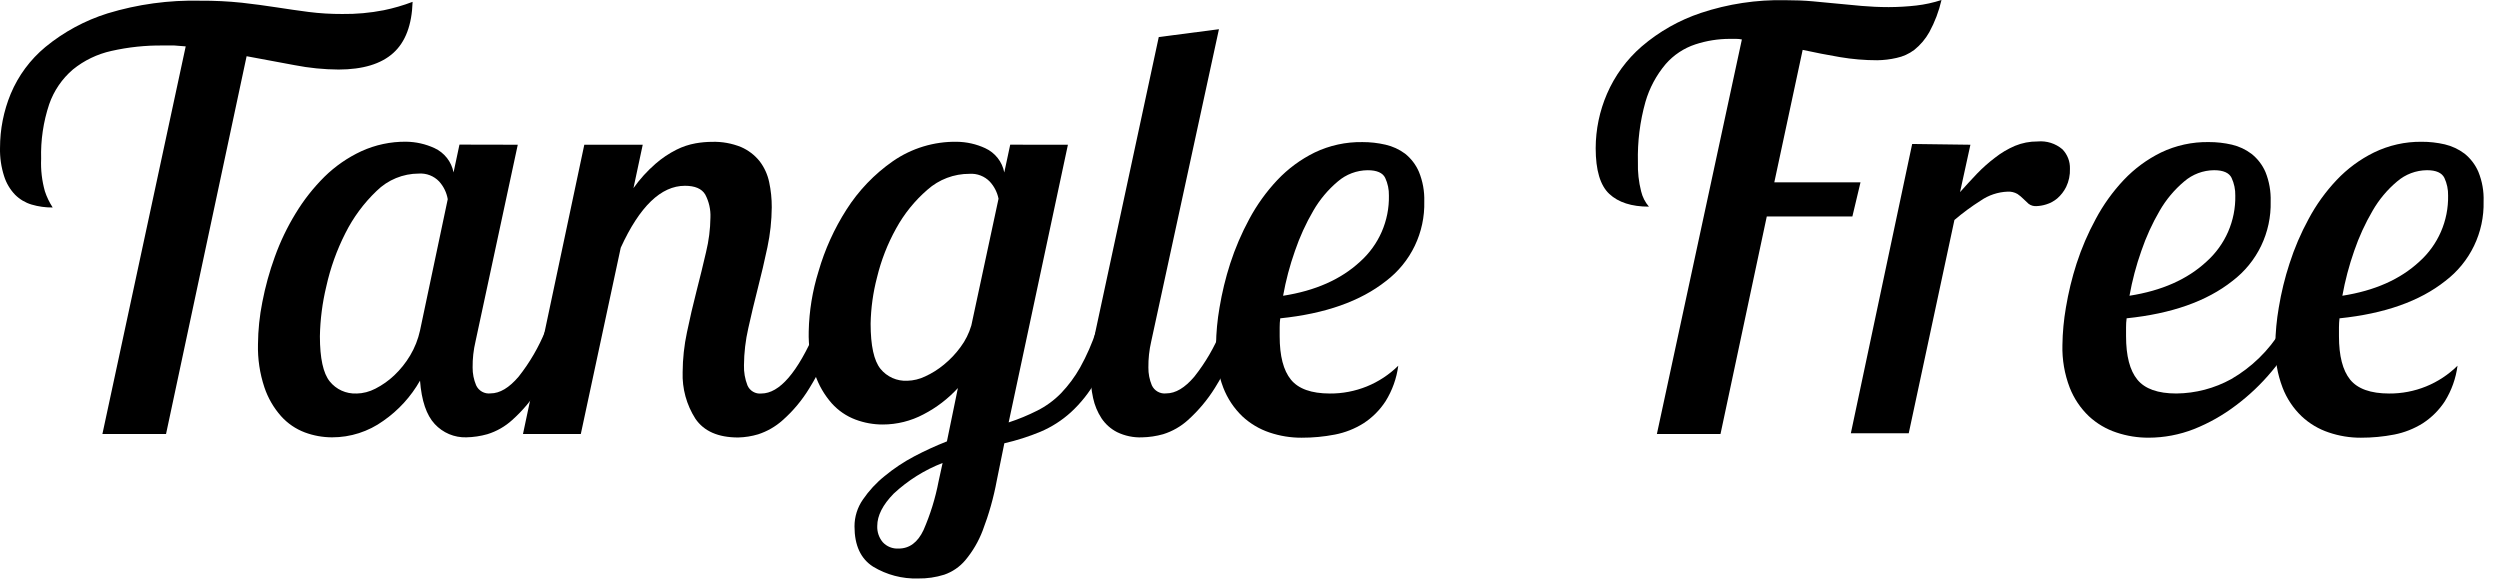
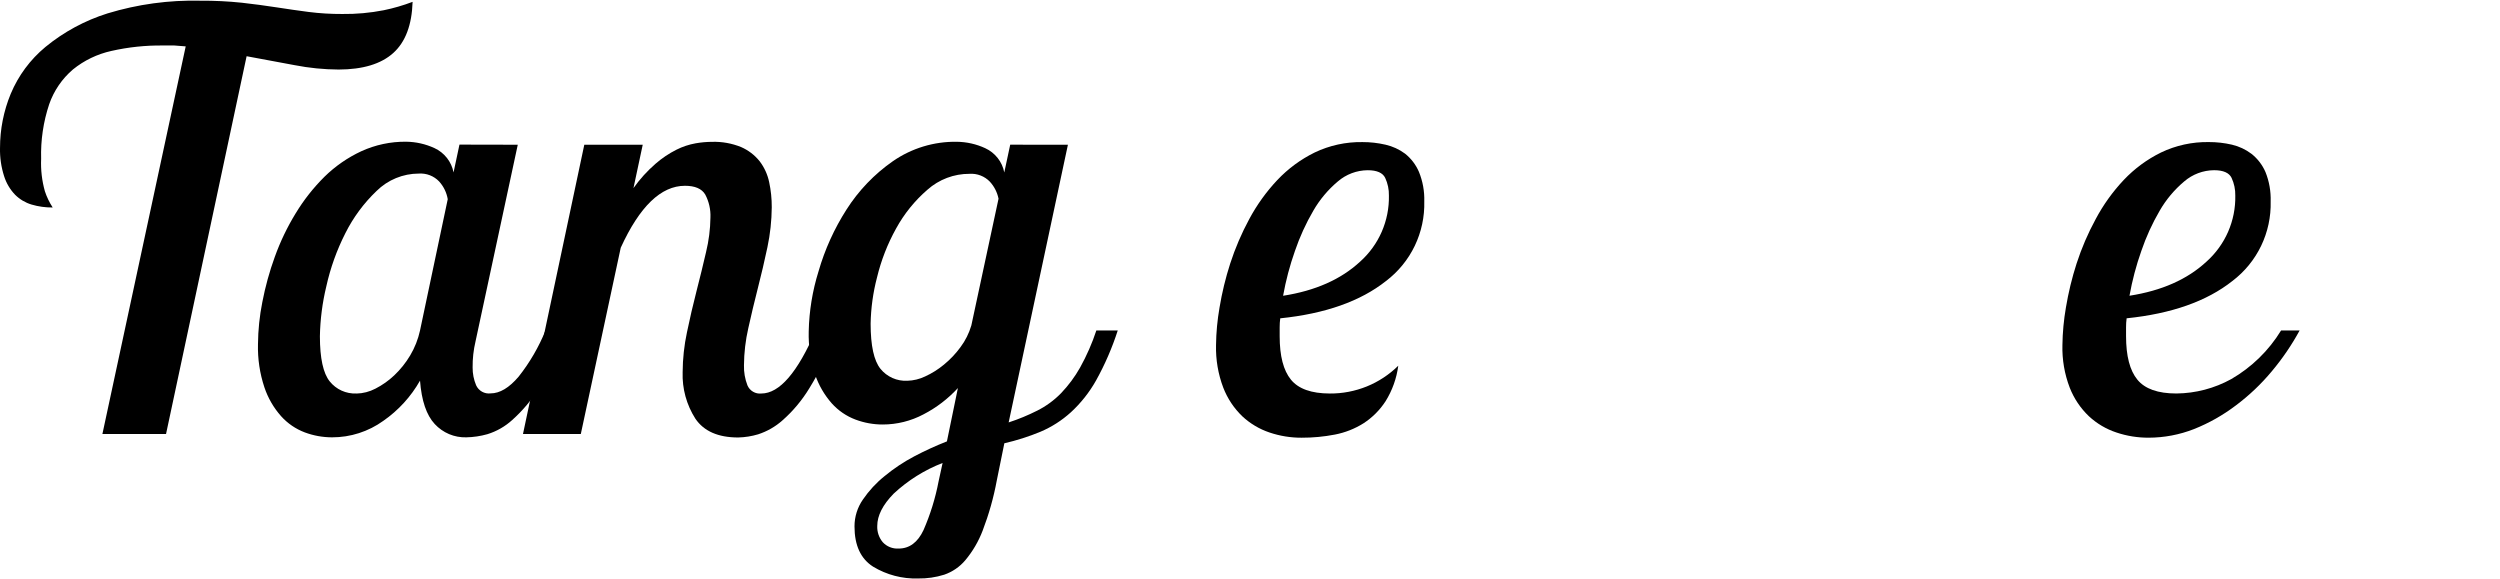
<svg xmlns="http://www.w3.org/2000/svg" fill="none" viewBox="0 0 121 28" height="28" width="121">
  <path fill="black" d="M16.389 3.366C15.675 3.362 14.962 3.291 14.261 3.154L11.936 2.721L8.036 21.007H4.956L8.988 2.245L8.443 2.202C8.265 2.202 8.082 2.202 7.895 2.202C7.053 2.191 6.211 2.28 5.389 2.466C4.708 2.617 4.07 2.924 3.528 3.364C3.004 3.812 2.608 4.392 2.381 5.044C2.097 5.895 1.965 6.79 1.991 7.688C1.968 8.217 2.029 8.746 2.172 9.256C2.263 9.533 2.391 9.798 2.55 10.042C2.205 10.046 1.861 9.999 1.53 9.901C1.228 9.812 0.953 9.648 0.73 9.425C0.486 9.171 0.305 8.864 0.199 8.528C0.057 8.085 -0.01 7.622 0.001 7.157C0.001 6.259 0.177 5.369 0.52 4.539C0.888 3.66 1.464 2.882 2.198 2.274C3.087 1.544 4.108 0.992 5.206 0.648C6.661 0.205 8.178 -0.002 9.699 0.034C10.369 0.03 11.04 0.062 11.706 0.132C12.28 0.198 12.853 0.272 13.387 0.356C13.92 0.439 14.436 0.513 14.941 0.579C15.479 0.647 16.021 0.679 16.564 0.677C17.237 0.686 17.91 0.625 18.571 0.496C19.048 0.398 19.515 0.262 19.97 0.089C19.934 1.211 19.622 2.037 19.033 2.566C18.444 3.096 17.563 3.363 16.389 3.366Z" />
  <path fill="black" d="M25.06 7.005L23.015 16.525C22.917 16.938 22.87 17.362 22.875 17.787C22.872 18.082 22.93 18.374 23.044 18.647C23.104 18.779 23.204 18.887 23.329 18.958C23.455 19.029 23.601 19.058 23.744 19.04C24.191 19.04 24.644 18.769 25.103 18.228C25.641 17.547 26.079 16.793 26.405 15.989H27.44C27.093 16.962 26.642 17.896 26.095 18.773C25.738 19.351 25.299 19.874 24.793 20.327C24.447 20.642 24.036 20.877 23.589 21.015C23.256 21.109 22.913 21.16 22.568 21.167C22.283 21.175 21.999 21.122 21.736 21.011C21.473 20.9 21.237 20.734 21.043 20.525C20.641 20.095 20.403 19.394 20.329 18.423C19.89 19.197 19.282 19.863 18.551 20.37C17.828 20.89 16.96 21.169 16.07 21.167C15.621 21.166 15.175 21.086 14.754 20.929C14.315 20.764 13.921 20.495 13.607 20.146C13.245 19.738 12.969 19.262 12.796 18.744C12.573 18.073 12.468 17.367 12.486 16.66C12.492 15.973 12.563 15.288 12.698 14.615C12.841 13.873 13.042 13.143 13.3 12.433C13.563 11.7 13.9 10.996 14.307 10.331C14.699 9.683 15.169 9.086 15.706 8.553C16.225 8.044 16.827 7.627 17.487 7.32C18.167 7.009 18.907 6.851 19.655 6.859C20.129 6.864 20.597 6.97 21.028 7.168C21.265 7.277 21.471 7.44 21.632 7.645C21.793 7.849 21.902 8.089 21.952 8.344L22.238 6.999L25.06 7.005ZM17.249 19.048C17.571 19.042 17.887 18.96 18.172 18.81C18.504 18.64 18.811 18.424 19.081 18.168C19.382 17.883 19.641 17.558 19.853 17.202C20.075 16.828 20.236 16.422 20.329 15.997L21.671 9.64C21.616 9.319 21.471 9.021 21.252 8.78C21.126 8.649 20.973 8.547 20.804 8.482C20.634 8.416 20.453 8.389 20.271 8.401C19.506 8.402 18.771 8.704 18.227 9.242C17.609 9.831 17.098 10.523 16.716 11.286C16.3 12.104 15.99 12.971 15.792 13.867C15.602 14.656 15.498 15.464 15.483 16.275C15.483 17.339 15.643 18.068 15.959 18.46C16.113 18.652 16.31 18.805 16.534 18.907C16.758 19.008 17.003 19.056 17.249 19.045V19.048Z" />
  <path fill="black" d="M31.108 7.005L30.66 9.104C30.967 8.672 31.324 8.277 31.724 7.929C32.034 7.658 32.377 7.428 32.745 7.243C33.037 7.097 33.349 6.993 33.671 6.936C33.934 6.89 34.201 6.866 34.468 6.865C34.947 6.851 35.424 6.937 35.868 7.117C36.218 7.269 36.526 7.504 36.765 7.802C36.993 8.1 37.15 8.445 37.227 8.812C37.313 9.212 37.355 9.621 37.353 10.03C37.348 10.68 37.278 11.328 37.144 11.963C37.002 12.634 36.847 13.296 36.679 13.95C36.513 14.604 36.358 15.246 36.218 15.883C36.083 16.471 36.013 17.072 36.008 17.675C35.998 18.009 36.056 18.342 36.177 18.653C36.232 18.782 36.327 18.889 36.448 18.96C36.569 19.031 36.709 19.061 36.848 19.046C37.726 19.046 38.603 18.029 39.481 15.995H40.516C40.166 16.972 39.715 17.91 39.171 18.794C38.818 19.375 38.379 19.899 37.869 20.348C37.528 20.651 37.127 20.88 36.694 21.021C36.38 21.115 36.055 21.166 35.727 21.174C34.758 21.174 34.068 20.87 33.657 20.265C33.227 19.593 33.012 18.807 33.04 18.011C33.044 17.361 33.114 16.713 33.25 16.078C33.389 15.407 33.543 14.745 33.711 14.091C33.88 13.437 34.033 12.807 34.173 12.201C34.306 11.655 34.378 11.095 34.385 10.532C34.402 10.144 34.315 9.758 34.133 9.414C33.965 9.133 33.638 8.992 33.152 8.992C31.994 8.992 30.958 9.991 30.044 11.989L28.111 21.007H25.312L28.28 7.005H31.108Z" />
  <path fill="black" d="M51.687 7.005L48.819 20.445C49.296 20.29 49.76 20.098 50.207 19.872C50.634 19.657 51.021 19.373 51.354 19.032C51.713 18.657 52.023 18.239 52.278 17.787C52.595 17.216 52.859 16.616 53.063 15.995H54.099C53.829 16.834 53.477 17.645 53.049 18.415C52.726 18.989 52.315 19.509 51.83 19.955C51.397 20.348 50.901 20.666 50.362 20.895C49.795 21.13 49.209 21.317 48.61 21.455L48.246 23.247C48.093 24.078 47.863 24.892 47.561 25.681C47.362 26.203 47.078 26.687 46.721 27.115C46.45 27.437 46.097 27.678 45.7 27.815C45.292 27.943 44.865 28.005 44.438 27.998C43.67 28.022 42.913 27.823 42.256 27.425C41.657 27.043 41.358 26.393 41.358 25.478C41.357 25.012 41.5 24.558 41.766 24.176C42.058 23.749 42.411 23.367 42.815 23.043C43.259 22.676 43.739 22.357 44.249 22.088C44.762 21.817 45.291 21.575 45.831 21.363L46.362 18.782C45.886 19.301 45.321 19.732 44.696 20.055C44.088 20.378 43.411 20.546 42.723 20.546C42.274 20.547 41.828 20.466 41.407 20.308C40.967 20.143 40.574 19.874 40.26 19.525C39.9 19.117 39.624 18.641 39.449 18.125C39.227 17.453 39.123 16.746 39.142 16.038C39.163 15.054 39.322 14.078 39.615 13.139C39.92 12.08 40.377 11.07 40.971 10.142C41.557 9.222 42.319 8.427 43.214 7.803C44.123 7.173 45.207 6.844 46.313 6.862C46.787 6.868 47.254 6.973 47.684 7.172C47.92 7.28 48.127 7.443 48.288 7.648C48.449 7.852 48.558 8.092 48.607 8.347L48.894 7.003L51.687 7.005ZM43.916 18.429C44.214 18.42 44.507 18.349 44.776 18.22C45.104 18.07 45.411 17.877 45.688 17.647C45.988 17.401 46.256 17.119 46.485 16.806C46.723 16.489 46.901 16.132 47.013 15.751L48.329 9.618C48.267 9.309 48.121 9.023 47.908 8.792C47.782 8.661 47.629 8.559 47.459 8.494C47.29 8.428 47.108 8.401 46.927 8.413C46.175 8.409 45.447 8.684 44.885 9.185C44.273 9.714 43.76 10.35 43.371 11.06C42.958 11.803 42.647 12.599 42.448 13.426C42.256 14.157 42.152 14.909 42.138 15.665C42.138 16.732 42.299 17.457 42.614 17.85C42.77 18.043 42.969 18.195 43.196 18.296C43.422 18.396 43.669 18.442 43.916 18.429ZM43.495 26.55C44.016 26.55 44.418 26.252 44.699 25.655C45.028 24.9 45.273 24.111 45.427 23.301L45.622 22.407C44.747 22.747 43.944 23.25 43.257 23.889C42.725 24.432 42.459 24.955 42.459 25.458C42.447 25.744 42.542 26.024 42.726 26.243C42.822 26.347 42.939 26.428 43.07 26.481C43.201 26.534 43.342 26.558 43.483 26.55H43.495Z" />
-   <path fill="black" d="M58.997 1.414L55.719 16.526C55.623 16.939 55.577 17.363 55.582 17.787C55.578 18.082 55.635 18.375 55.748 18.648C55.808 18.779 55.908 18.888 56.034 18.958C56.16 19.029 56.305 19.058 56.448 19.04C56.898 19.04 57.348 18.771 57.807 18.229C58.346 17.549 58.784 16.794 59.109 15.989H60.144C59.796 16.962 59.346 17.895 58.802 18.774C58.443 19.35 58.004 19.873 57.5 20.328C57.153 20.642 56.742 20.877 56.296 21.016C55.962 21.11 55.618 21.161 55.272 21.168C54.856 21.184 54.442 21.097 54.068 20.916C53.763 20.761 53.503 20.529 53.313 20.245C53.118 19.946 52.98 19.613 52.906 19.264C52.82 18.868 52.778 18.465 52.78 18.06C52.78 17.713 52.804 17.368 52.852 17.025C52.898 16.669 52.958 16.325 53.032 15.989L56.084 1.793L58.997 1.414Z" />
  <path fill="black" d="M68.935 9.75C68.954 10.493 68.796 11.229 68.474 11.899C68.152 12.569 67.675 13.152 67.083 13.601C65.844 14.582 64.138 15.184 61.964 15.407C61.945 15.551 61.935 15.696 61.936 15.84V16.273C61.936 17.229 62.117 17.93 62.481 18.375C62.844 18.821 63.471 19.044 64.362 19.046C64.975 19.051 65.584 18.934 66.153 18.704C66.722 18.473 67.239 18.132 67.676 17.701C67.596 18.312 67.386 18.899 67.06 19.422C66.784 19.847 66.421 20.21 65.996 20.486C65.572 20.753 65.103 20.938 64.611 21.033C64.08 21.136 63.54 21.187 63 21.185C62.471 21.188 61.946 21.102 61.445 20.933C60.956 20.769 60.507 20.502 60.129 20.15C59.724 19.761 59.409 19.287 59.206 18.762C58.957 18.106 58.839 17.408 58.856 16.706C58.863 16.096 58.92 15.487 59.025 14.886C59.145 14.165 59.317 13.453 59.541 12.758C59.783 12.012 60.092 11.291 60.465 10.601C60.833 9.915 61.29 9.279 61.824 8.712C62.342 8.164 62.954 7.713 63.63 7.381C64.351 7.036 65.142 6.864 65.942 6.877C66.318 6.876 66.693 6.918 67.06 7.003C67.401 7.081 67.722 7.228 68.003 7.436C68.298 7.67 68.529 7.973 68.677 8.319C68.862 8.773 68.95 9.26 68.935 9.75ZM66.197 8.239C65.665 8.243 65.152 8.436 64.749 8.784C64.275 9.183 63.874 9.661 63.565 10.197C63.204 10.815 62.907 11.467 62.676 12.144C62.426 12.851 62.234 13.577 62.102 14.315C63.662 14.072 64.904 13.521 65.83 12.663C66.278 12.262 66.635 11.77 66.876 11.218C67.116 10.667 67.235 10.07 67.223 9.469C67.23 9.172 67.168 8.878 67.043 8.609C66.925 8.365 66.644 8.239 66.197 8.239Z" />
-   <path fill="black" d="M90.86 2.916C90.254 2.916 89.65 2.866 89.053 2.764C88.447 2.661 87.846 2.544 87.249 2.414L85.876 8.826H90.048L89.655 10.478H85.512L83.272 21.007H80.193L84.307 1.91C84.213 1.89 84.117 1.88 84.021 1.881H83.734C83.163 1.88 82.596 1.97 82.054 2.148C81.499 2.331 81.004 2.66 80.62 3.1C80.168 3.635 79.833 4.259 79.639 4.932C79.373 5.88 79.251 6.862 79.275 7.845C79.261 8.322 79.313 8.797 79.43 9.259C79.495 9.533 79.624 9.788 79.808 10.002C78.969 10.002 78.33 9.796 77.89 9.385C77.45 8.974 77.231 8.237 77.231 7.174C77.233 6.269 77.419 5.373 77.778 4.542C78.158 3.661 78.733 2.877 79.459 2.248C80.3 1.527 81.274 0.976 82.326 0.625C83.639 0.189 85.017 -0.02 86.401 0.009C86.885 0.009 87.327 0.026 87.731 0.063L88.918 0.175C89.311 0.215 89.707 0.252 90.108 0.287C90.51 0.321 90.946 0.344 91.413 0.344C91.859 0.343 92.306 0.317 92.749 0.267C93.164 0.219 93.572 0.13 93.968 0C93.844 0.542 93.646 1.065 93.38 1.554C93.195 1.885 92.948 2.177 92.652 2.414C92.397 2.606 92.103 2.739 91.791 2.804C91.486 2.874 91.173 2.912 90.86 2.916Z" />
-   <path fill="black" d="M95.368 7.005L94.866 9.299C95.127 9.012 95.397 8.705 95.677 8.416C95.95 8.132 96.244 7.87 96.558 7.633C96.853 7.4 97.178 7.208 97.524 7.059C97.871 6.916 98.242 6.844 98.617 6.847C98.833 6.827 99.05 6.849 99.257 6.914C99.464 6.979 99.656 7.085 99.821 7.226C99.941 7.35 100.035 7.497 100.098 7.658C100.16 7.819 100.19 7.991 100.185 8.163C100.197 8.468 100.134 8.772 100.002 9.047C99.896 9.26 99.749 9.45 99.569 9.606C99.413 9.736 99.233 9.834 99.038 9.893C98.884 9.942 98.724 9.97 98.562 9.976C98.427 9.986 98.292 9.946 98.184 9.864C98.098 9.789 98.014 9.709 97.931 9.626C97.844 9.538 97.748 9.458 97.645 9.388C97.5 9.305 97.335 9.266 97.168 9.276C96.702 9.294 96.251 9.444 95.867 9.709C95.421 9.991 94.995 10.305 94.594 10.647L92.383 20.97H89.581L92.549 6.968L95.368 7.005Z" />
  <path fill="black" d="M109.9 9.749C109.919 10.492 109.761 11.228 109.439 11.898C109.117 12.568 108.64 13.151 108.048 13.6C106.809 14.581 105.103 15.183 102.929 15.406C102.91 15.55 102.9 15.695 102.901 15.839V16.272C102.901 17.228 103.083 17.929 103.448 18.374C103.813 18.822 104.441 19.045 105.338 19.045C106.269 19.036 107.182 18.796 107.996 18.346C108.982 17.775 109.811 16.966 110.405 15.994H111.302C110.921 16.695 110.47 17.356 109.958 17.967C109.445 18.584 108.862 19.138 108.22 19.619C107.599 20.091 106.918 20.477 106.193 20.766C105.492 21.041 104.746 21.183 103.993 21.184C103.463 21.187 102.936 21.102 102.433 20.932C101.94 20.769 101.487 20.502 101.106 20.149C100.697 19.76 100.379 19.286 100.174 18.761C99.923 18.106 99.803 17.407 99.821 16.705C99.829 16.095 99.886 15.486 99.99 14.884C100.11 14.164 100.282 13.452 100.506 12.757C100.748 12.011 101.058 11.289 101.433 10.601C101.799 9.913 102.255 9.278 102.789 8.711C103.307 8.163 103.919 7.712 104.595 7.38C105.316 7.035 106.107 6.863 106.907 6.876C107.283 6.875 107.658 6.917 108.025 7.002C108.37 7.083 108.695 7.235 108.977 7.449C109.271 7.683 109.503 7.986 109.651 8.332C109.831 8.782 109.915 9.265 109.9 9.749ZM107.162 8.238C106.63 8.242 106.117 8.435 105.714 8.783C105.24 9.182 104.839 9.66 104.53 10.196C104.169 10.814 103.872 11.466 103.641 12.143C103.391 12.85 103.199 13.576 103.067 14.314C104.627 14.071 105.869 13.521 106.795 12.662C107.243 12.261 107.6 11.769 107.841 11.217C108.081 10.666 108.2 10.069 108.188 9.468C108.195 9.171 108.133 8.877 108.008 8.608C107.89 8.364 107.609 8.238 107.162 8.238Z" />
-   <path fill="black" d="M120.206 9.749C120.224 10.492 120.066 11.229 119.743 11.899C119.42 12.568 118.943 13.152 118.351 13.6C117.116 14.581 115.409 15.183 113.232 15.407C113.215 15.55 113.207 15.695 113.206 15.84V16.273C113.206 17.228 113.387 17.929 113.748 18.375C114.11 18.82 114.737 19.044 115.629 19.046C116.243 19.051 116.852 18.935 117.421 18.704C117.99 18.473 118.507 18.132 118.944 17.701C118.865 18.311 118.656 18.898 118.331 19.421C118.054 19.846 117.691 20.208 117.267 20.485C116.842 20.751 116.371 20.937 115.879 21.033C115.349 21.135 114.81 21.186 114.27 21.185C113.742 21.188 113.216 21.102 112.716 20.932C112.226 20.77 111.777 20.503 111.4 20.149C110.994 19.761 110.678 19.287 110.477 18.762C110.226 18.106 110.106 17.407 110.124 16.706C110.132 16.095 110.189 15.486 110.293 14.885C110.412 14.164 110.585 13.452 110.812 12.757C111.051 12.011 111.36 11.289 111.735 10.601C112.102 9.913 112.559 9.277 113.095 8.711C113.612 8.164 114.223 7.713 114.898 7.381C115.618 7.031 116.409 6.853 117.209 6.862C117.587 6.86 117.963 6.903 118.331 6.988C118.675 7.07 118.999 7.222 119.283 7.435C119.575 7.67 119.806 7.973 119.954 8.318C120.138 8.772 120.224 9.26 120.206 9.749ZM117.467 8.238C116.935 8.242 116.422 8.435 116.019 8.783C115.545 9.181 115.144 9.66 114.835 10.197C114.474 10.814 114.175 11.466 113.943 12.143C113.695 12.851 113.503 13.577 113.37 14.314C114.93 14.071 116.172 13.521 117.098 12.662C117.545 12.261 117.901 11.768 118.141 11.217C118.381 10.666 118.499 10.069 118.488 9.468C118.495 9.171 118.433 8.877 118.308 8.608C118.184 8.364 117.912 8.238 117.467 8.238Z" />
</svg>